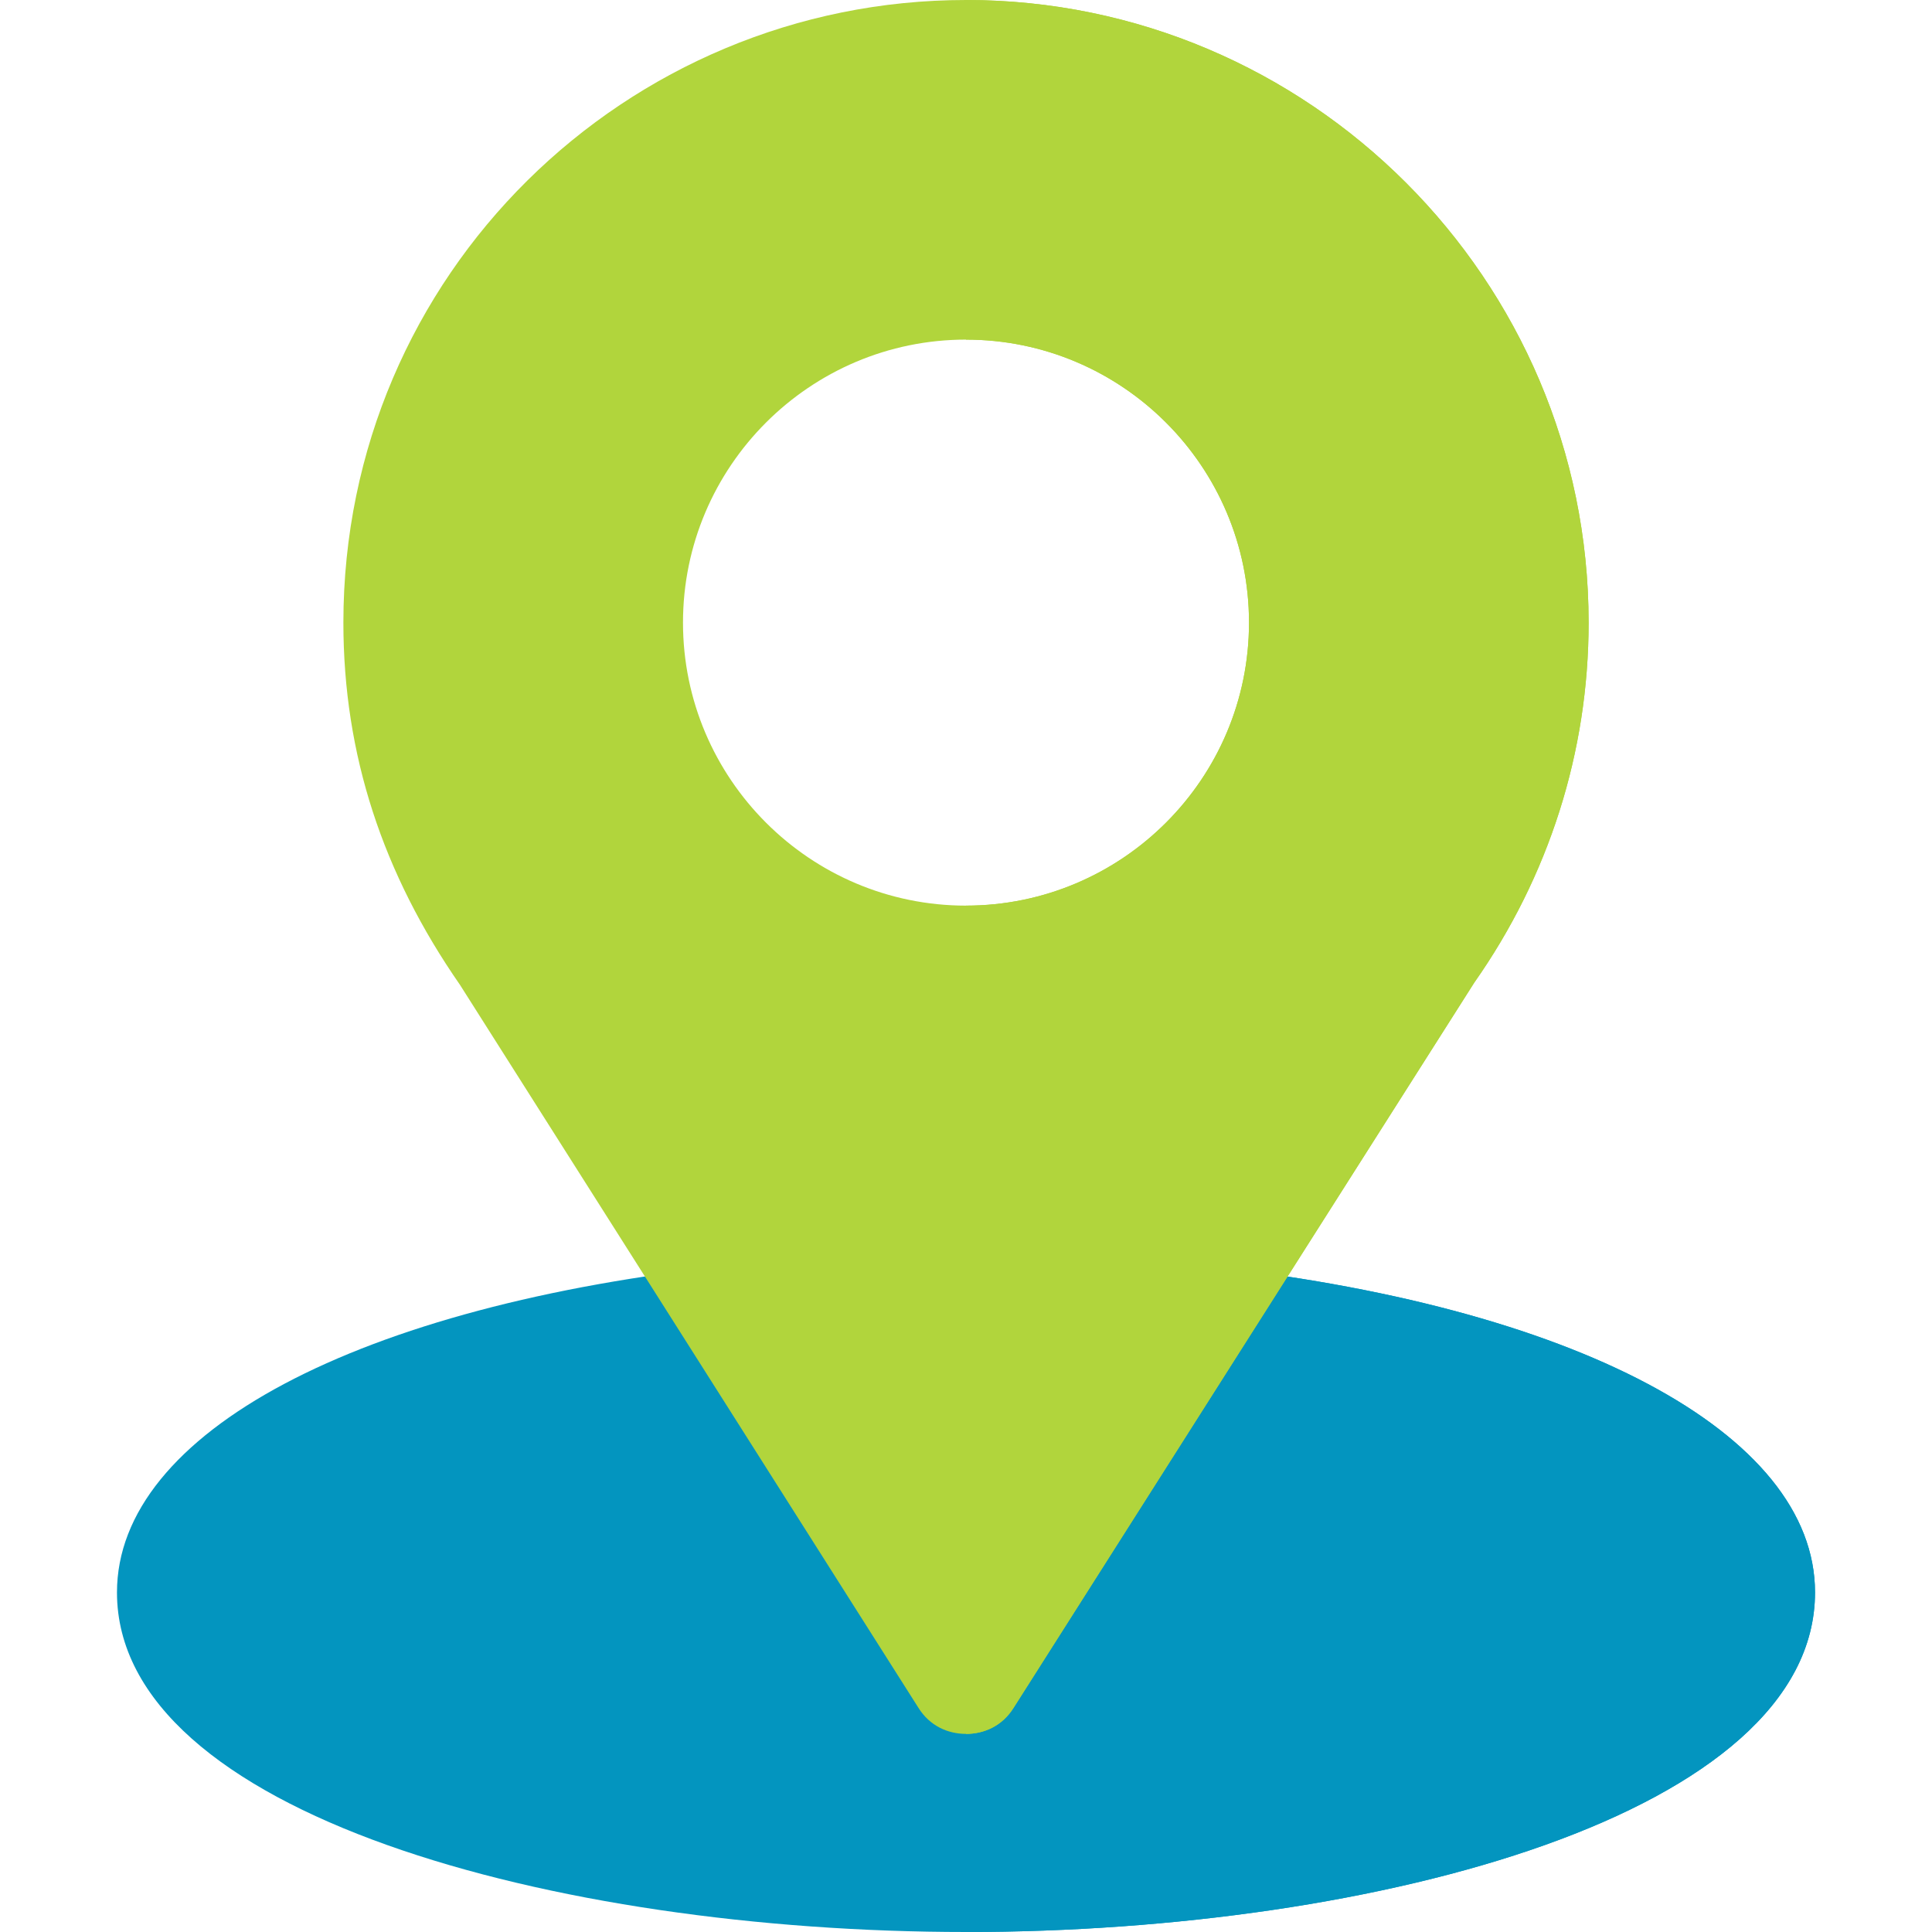
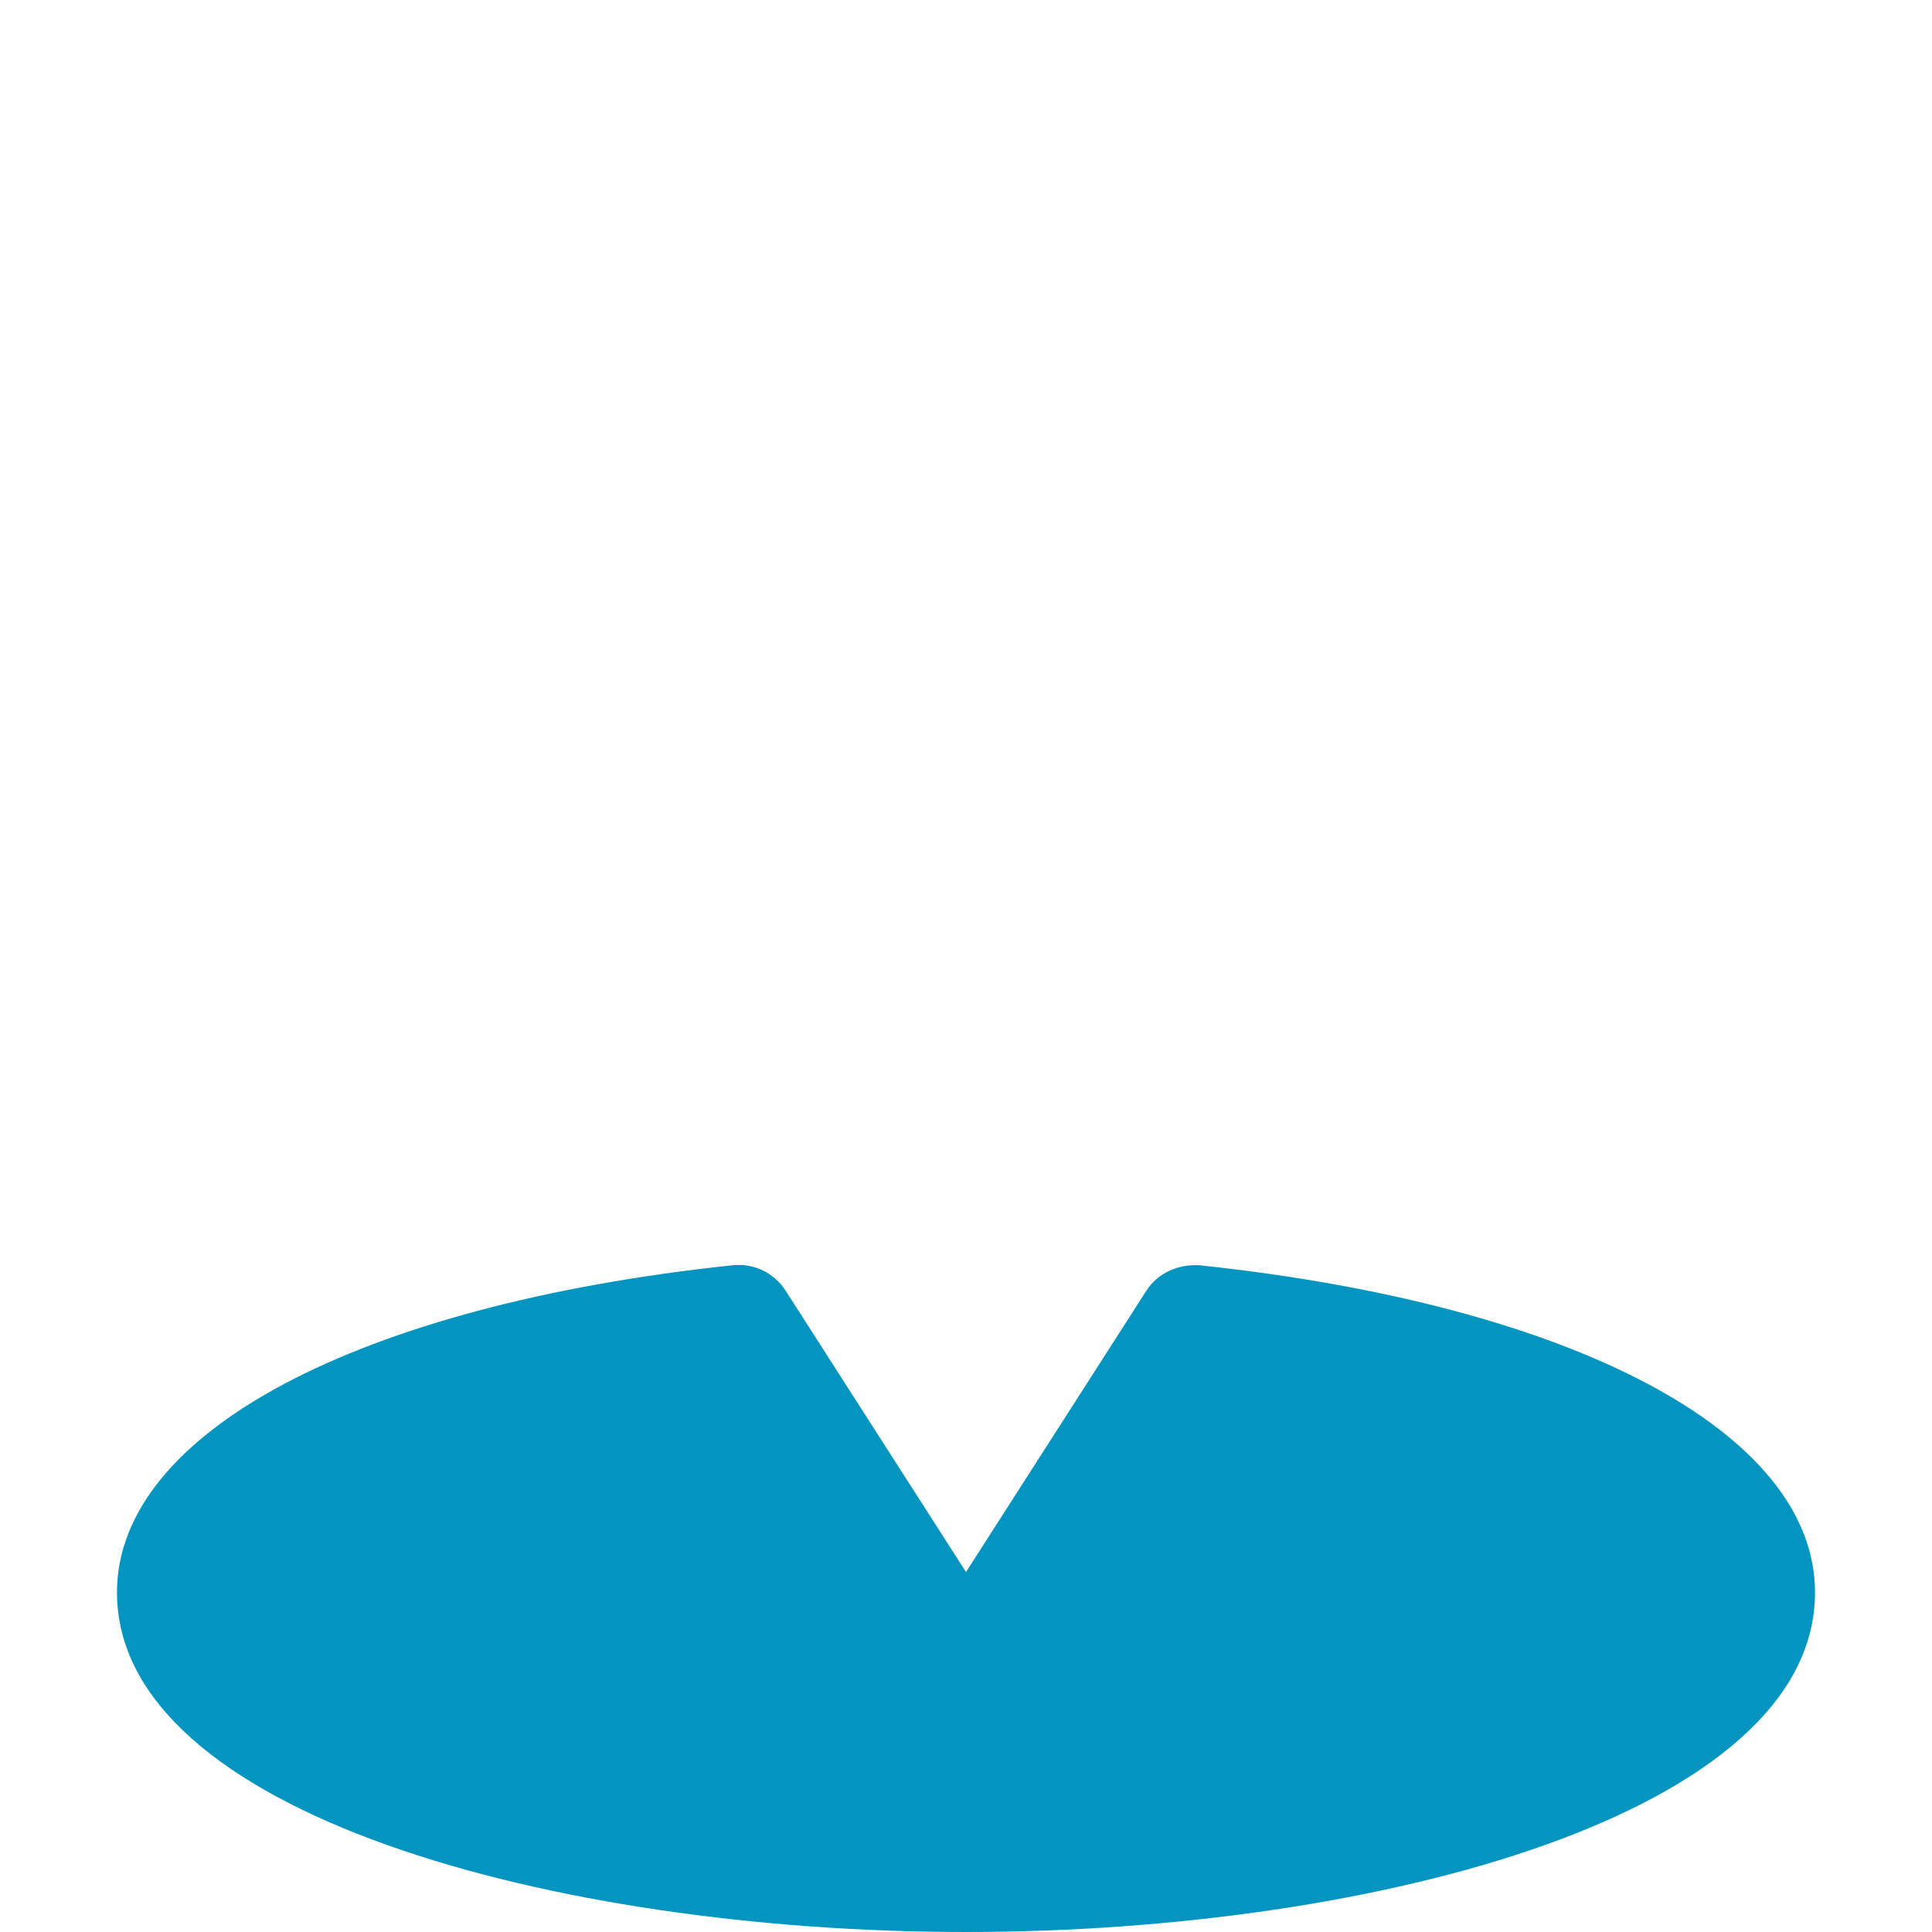
<svg xmlns="http://www.w3.org/2000/svg" version="1.1" width="512" height="512" x="0" y="0" viewBox="0 0 512 512" style="enable-background:new 0 0 512 512" xml:space="preserve" class="">
  <g>
    <path d="M317.8 335.3c-5.7-.3-11.1 2.1-14.099 6.901L256 416.6l-47.701-74.399c-2.999-4.801-8.399-7.5-14.099-6.901C94.9 345.801 31 379.701 31 422c0 58.5 115.8 90 225 90s225-31.5 225-90c0-42.299-63.9-76.199-163.2-86.7z" style="" fill="#0395bf" data-original="#61de56" opacity="1" />
-     <path d="M481 422c0 58.5-115.8 90-225 90v-95.4l47.701-74.399c2.999-4.801 8.399-7.202 14.099-6.901C417.1 345.801 481 379.701 481 422z" style="" fill="#0395bf" data-original="#13c37b" class="" opacity="1" />
-     <path d="M256 0C166 0 91 72.599 91 165c0 35.099 10.499 66.599 30.901 96l121.5 191.6c2.999 4.799 7.8 6.899 12.6 6.899 4.799 0 9.6-2.1 12.599-6.899l122.1-192.2c19.801-28.2 30.3-61.2 30.3-95.4C421 74.099 346.901 0 256 0zm0 240c-41.355 0-75-33.645-75-75s33.645-75 75-75 75 33.645 75 75-33.645 75-75 75z" style="" fill="#b1d53c" data-original="#fd3018" class="" opacity="1" />
-     <path d="M256 0v90c41.355 0 75 33.645 75 75s-33.645 75-75 75v219.5c4.799 0 9.6-2.1 12.599-6.899L390.7 260.4c19.801-28.2 30.3-61.2 30.3-95.4C421 74.099 346.901 0 256 0z" style="" fill="#b1d53c" data-original="#e61e14" class="" opacity="1" />
  </g>
</svg>